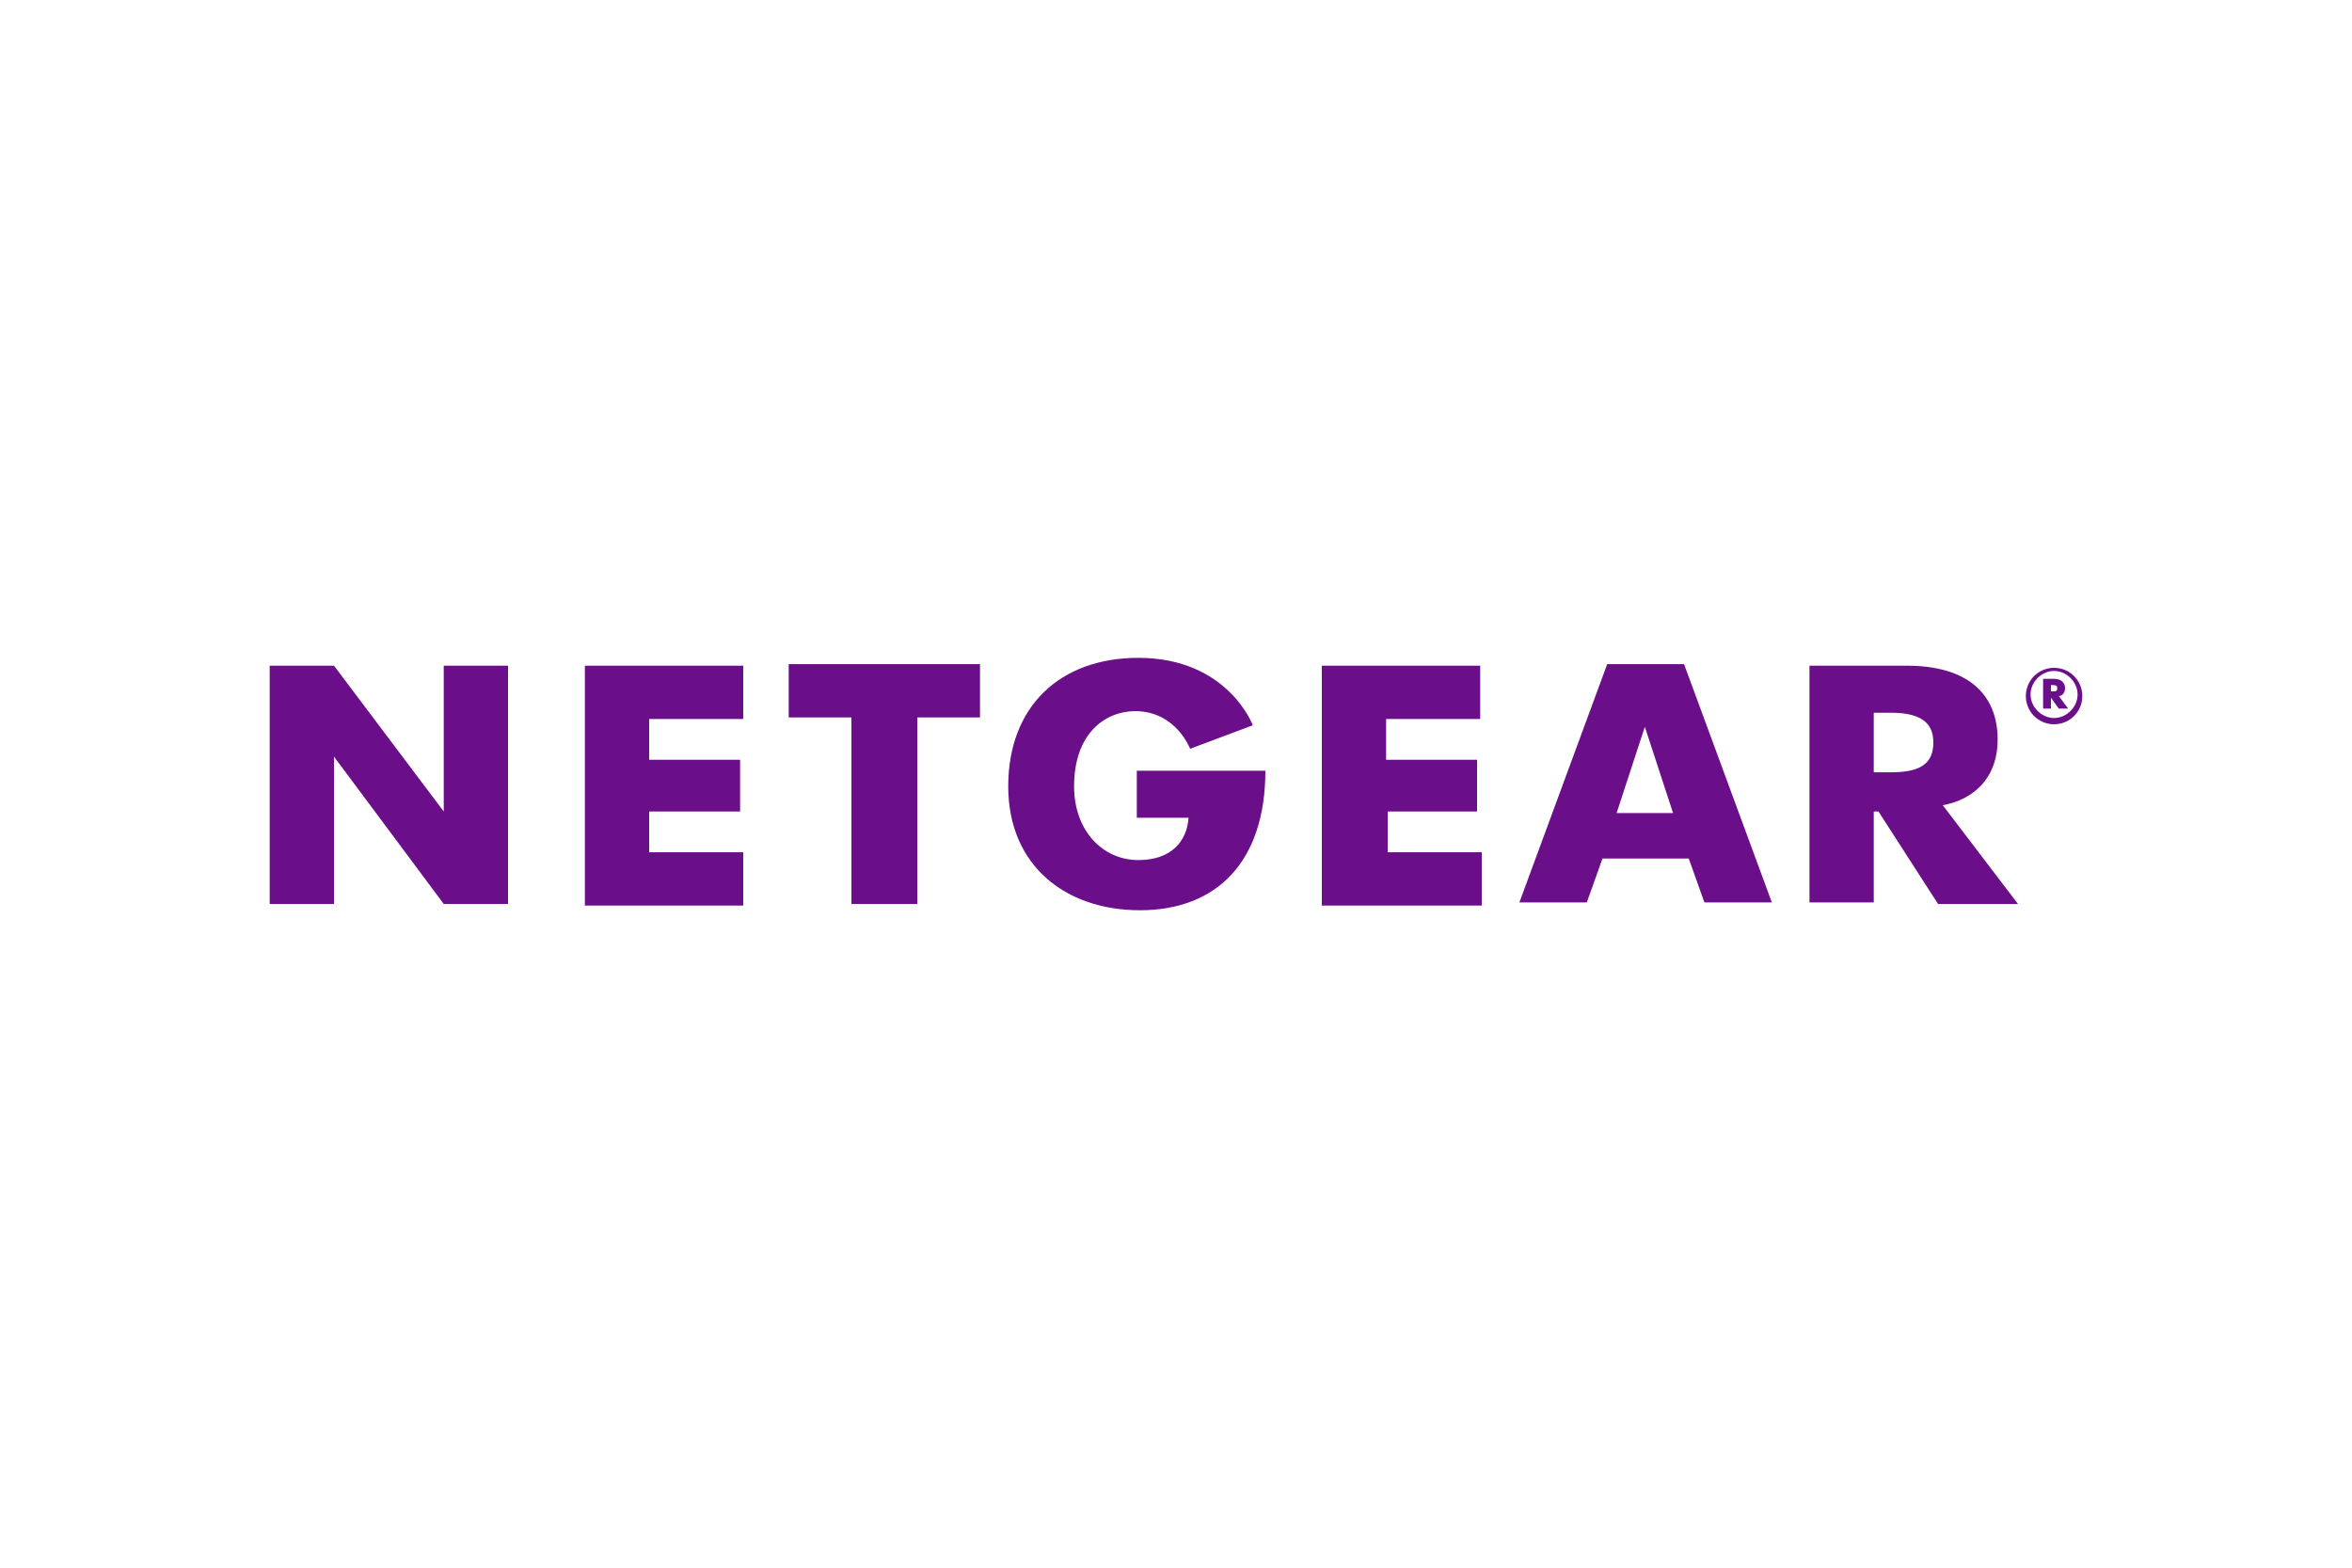
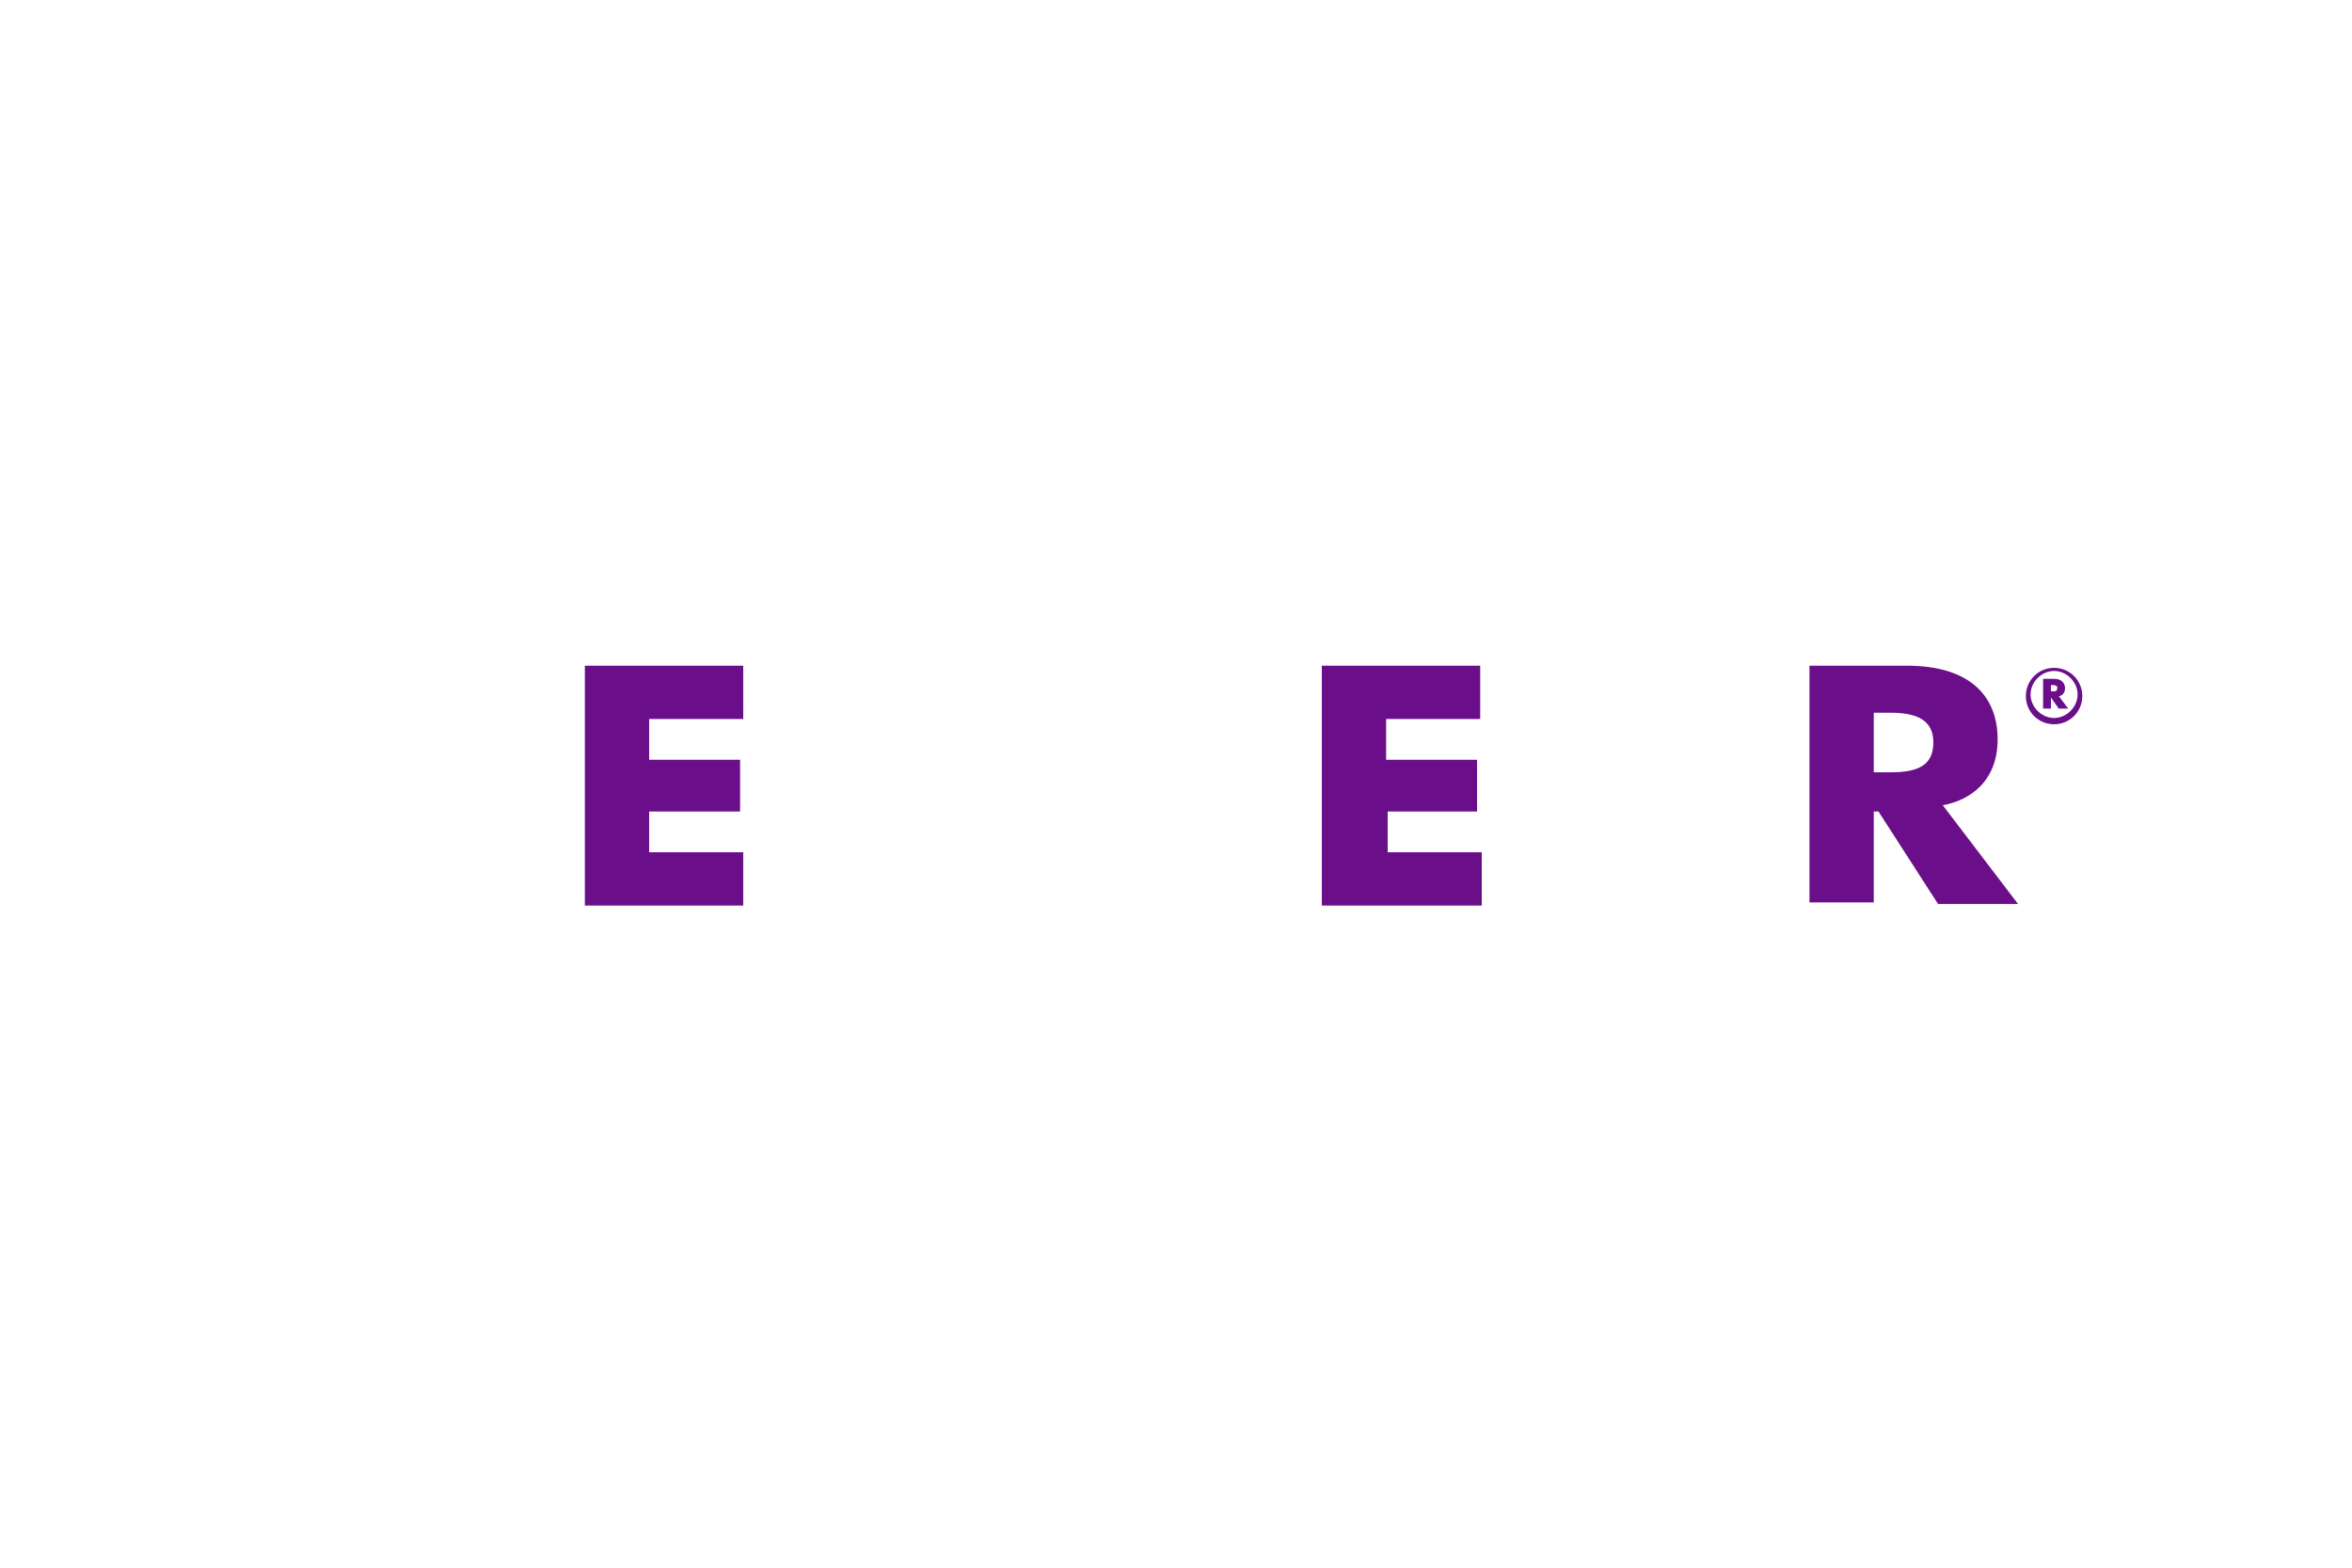
<svg xmlns="http://www.w3.org/2000/svg" version="1.1" id="Слой_1" x="0px" y="0px" width="150px" height="100px" viewBox="0 0 150 100" style="enable-background:new 0 0 150 100;" xml:space="preserve">
  <style type="text/css">
	.st0{fill:#6B0E89;}
</style>
  <g>
    <g id="layer1" transform="translate(73.5,-513.237)">
-       <path id="path2998" class="st0" d="M-56.3,570.9v-15.2h4.1l7,9.3v-9.3h4.1v15.2h-4.1l-7-9.4v9.4H-56.3z" />
      <path id="path3000" class="st0" d="M-36.2,570.9v-15.2h10.1v3.4h-6v2.6h5.8v3.3h-5.8v2.6h6v3.4H-36.2z" />
-       <path id="path3004" class="st0" d="M-15,570.9h-4.2V559h-4v-3.4H-11v3.4h-4V570.9z" />
-       <path id="path3006" class="st0" d="M-1,562.4h8.2c0,5.8-3.1,8.9-8,8.9c-4.8,0-8.4-2.9-8.4-7.9c0-5.1,3.3-8.2,8.3-8.2    c5.7,0,7.3,4.3,7.3,4.3L2.4,561c0,0-0.9-2.4-3.5-2.4c-1.9,0-3.9,1.4-3.9,4.8c0,2.8,1.8,4.7,4.1,4.7c2.1,0,3.1-1.2,3.2-2.7H-1    L-1,562.4z" />
-       <path id="path3008" class="st0" d="M29,555.6l-5.6,15.2h4.3l1-2.8h5.5l1,2.8h4.3l-5.6-15.2C33.8,555.6,29,555.6,29,555.6z     M31.4,559.6l1.8,5.5h-3.6L31.4,559.6z" />
      <path id="path3012" class="st0" d="M41.9,555.6v15.2H46V565h0.3l3.8,5.9h5.1l-4.8-6.3c1.7-0.3,3.5-1.5,3.5-4.2    c0-2.7-1.7-4.7-5.8-4.7H41.9L41.9,555.6z M46,558.7h1.1c2.1,0,2.7,0.8,2.7,1.9c0,1.4-0.9,1.9-2.7,1.9H46V558.7z" />
      <path id="path3016" class="st0" d="M10.8,570.9v-15.2h10.1v3.4h-6v2.6h5.8v3.3H15v2.6h6v3.4H10.8z" />
    </g>
    <g>
      <g>
        <g id="circ">
          <path class="st0" d="M131,46.2c-1,0-1.8-0.8-1.8-1.8s0.8-1.8,1.8-1.8c1,0,1.8,0.8,1.8,1.8S132,46.2,131,46.2z M131,42.8      c-0.8,0-1.5,0.7-1.5,1.5c0,0.8,0.7,1.5,1.5,1.5c0.8,0,1.5-0.7,1.5-1.5C132.5,43.5,131.8,42.8,131,42.8z" />
        </g>
      </g>
      <path id="path3012_1_" class="st0" d="M130.3,43.3v1.9h0.5v-0.7h0l0.5,0.7h0.6l-0.6-0.8c0.2,0,0.4-0.2,0.4-0.5    c0-0.3-0.2-0.6-0.7-0.6L130.3,43.3L130.3,43.3z M130.8,43.7h0.1c0.3,0,0.3,0.1,0.3,0.2c0,0.2-0.1,0.2-0.3,0.2h-0.1V43.7z" />
    </g>
  </g>
</svg>